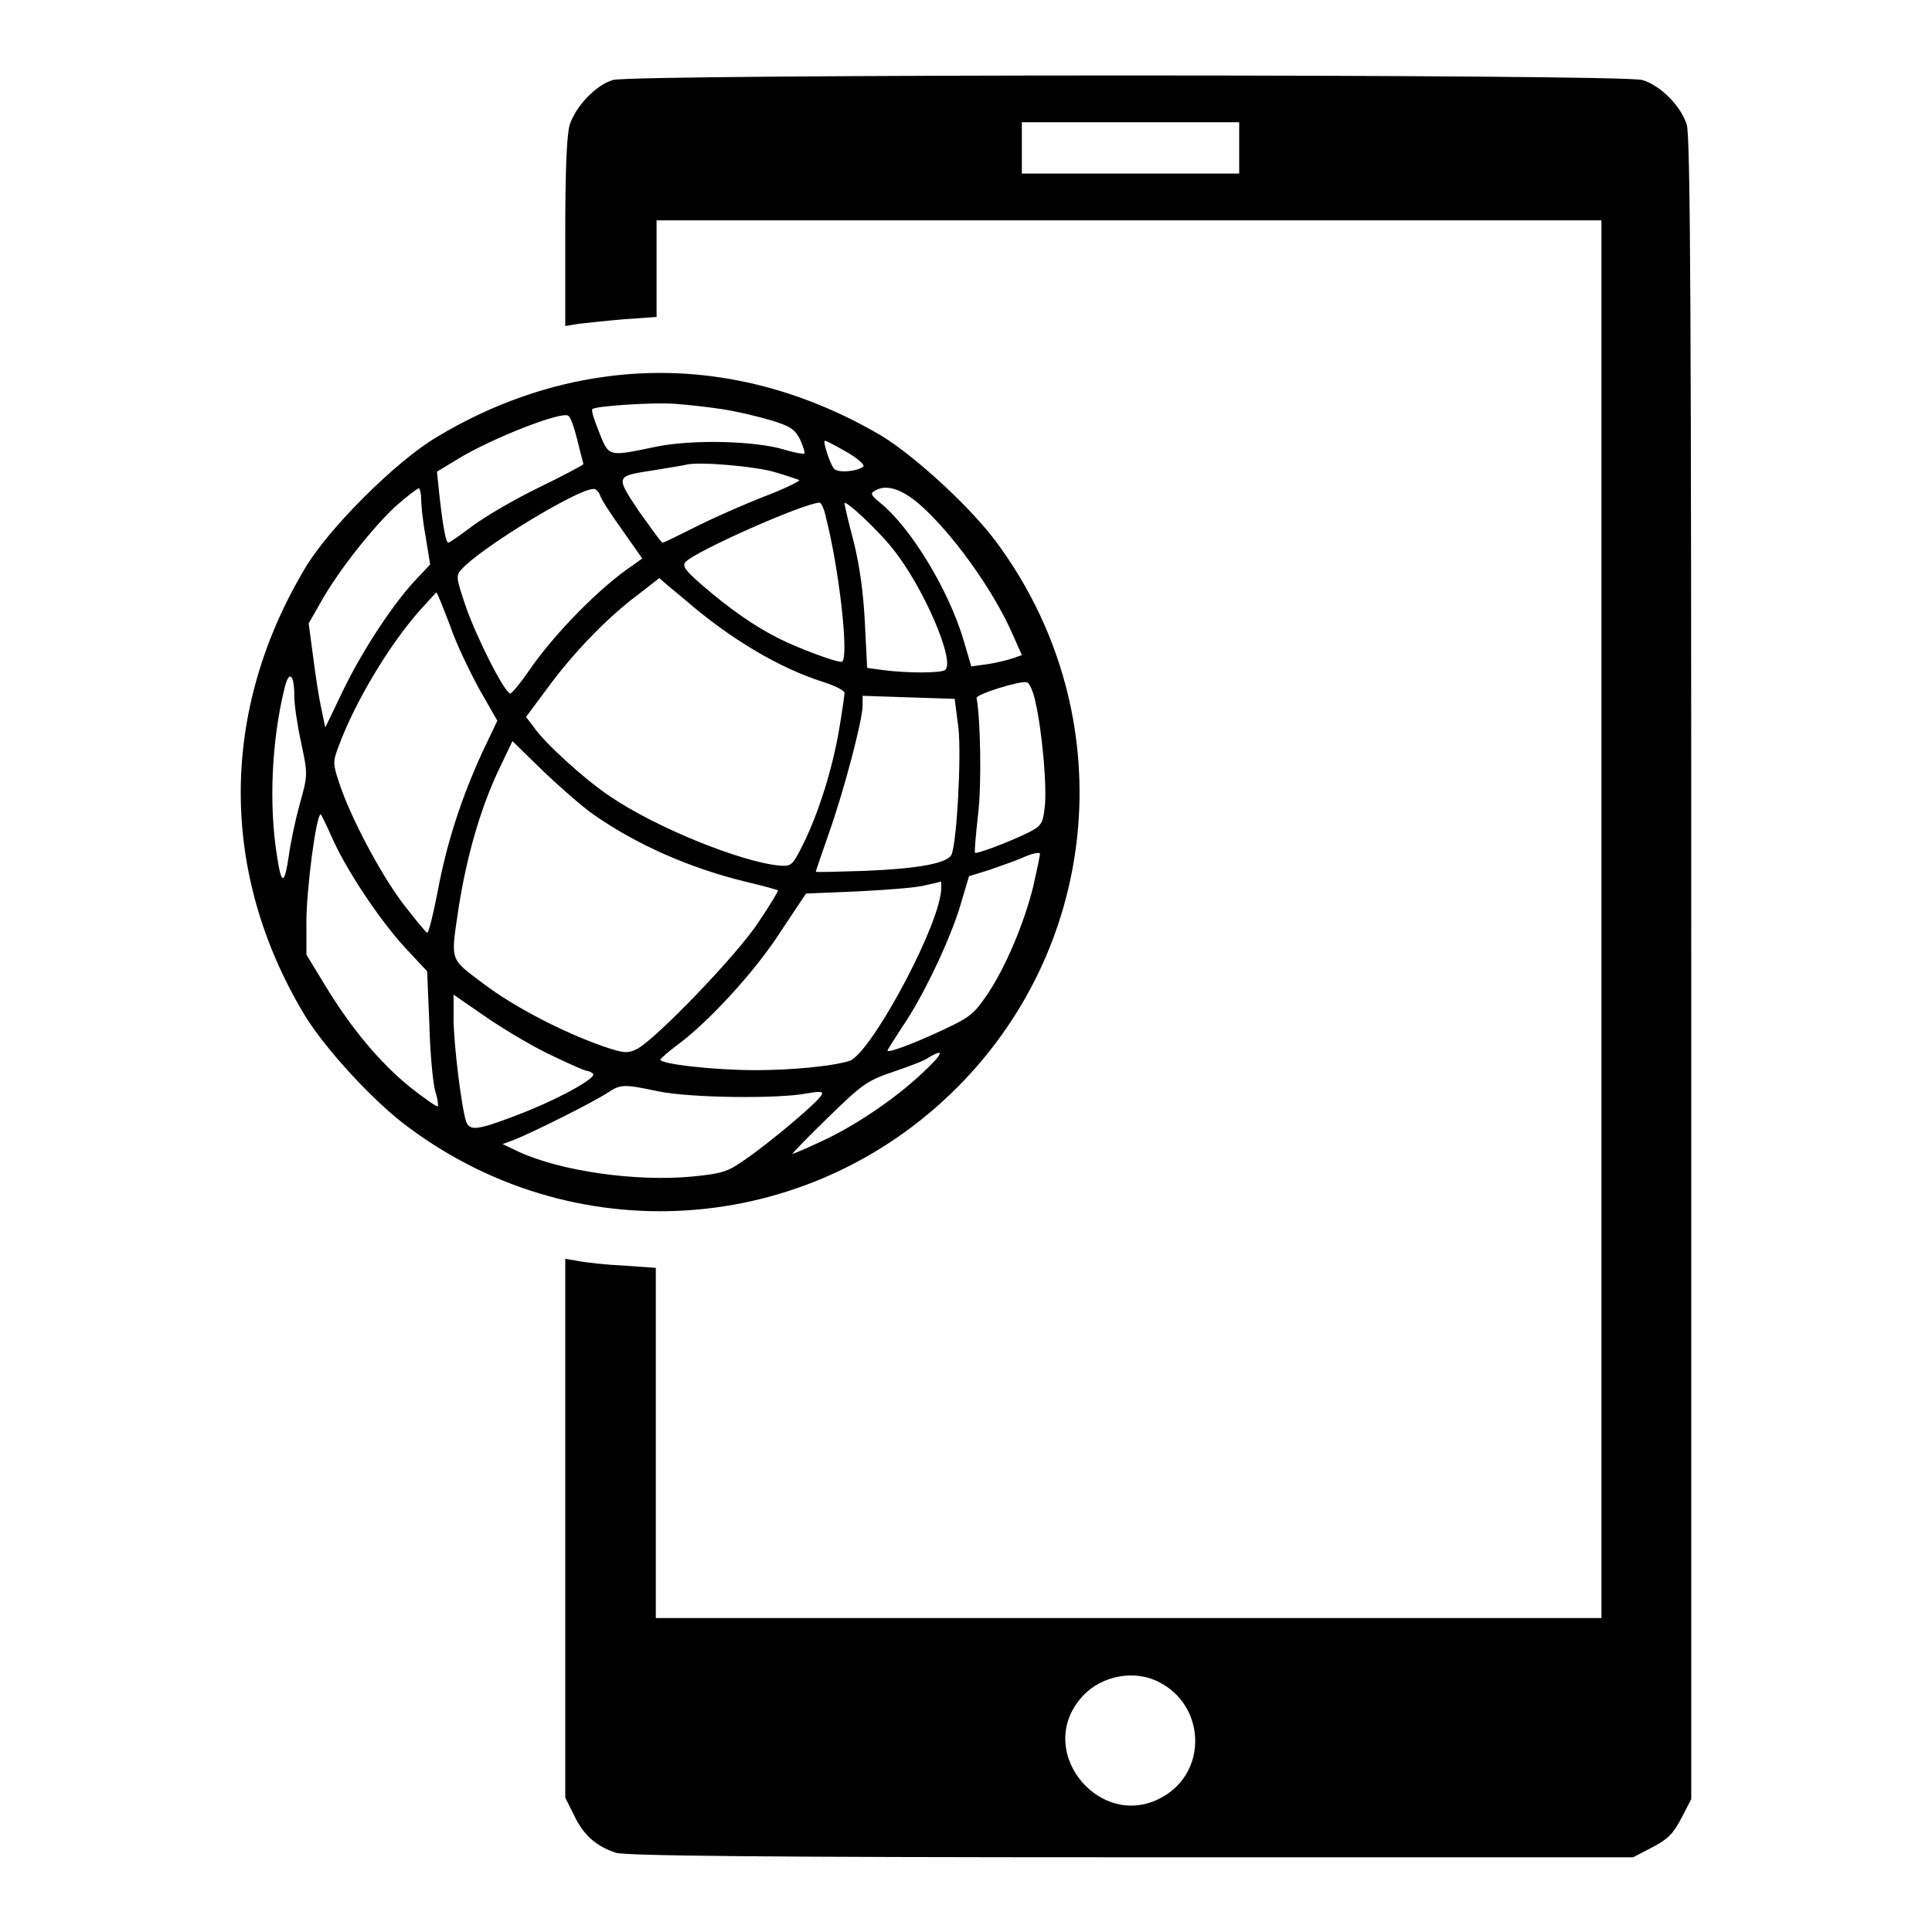
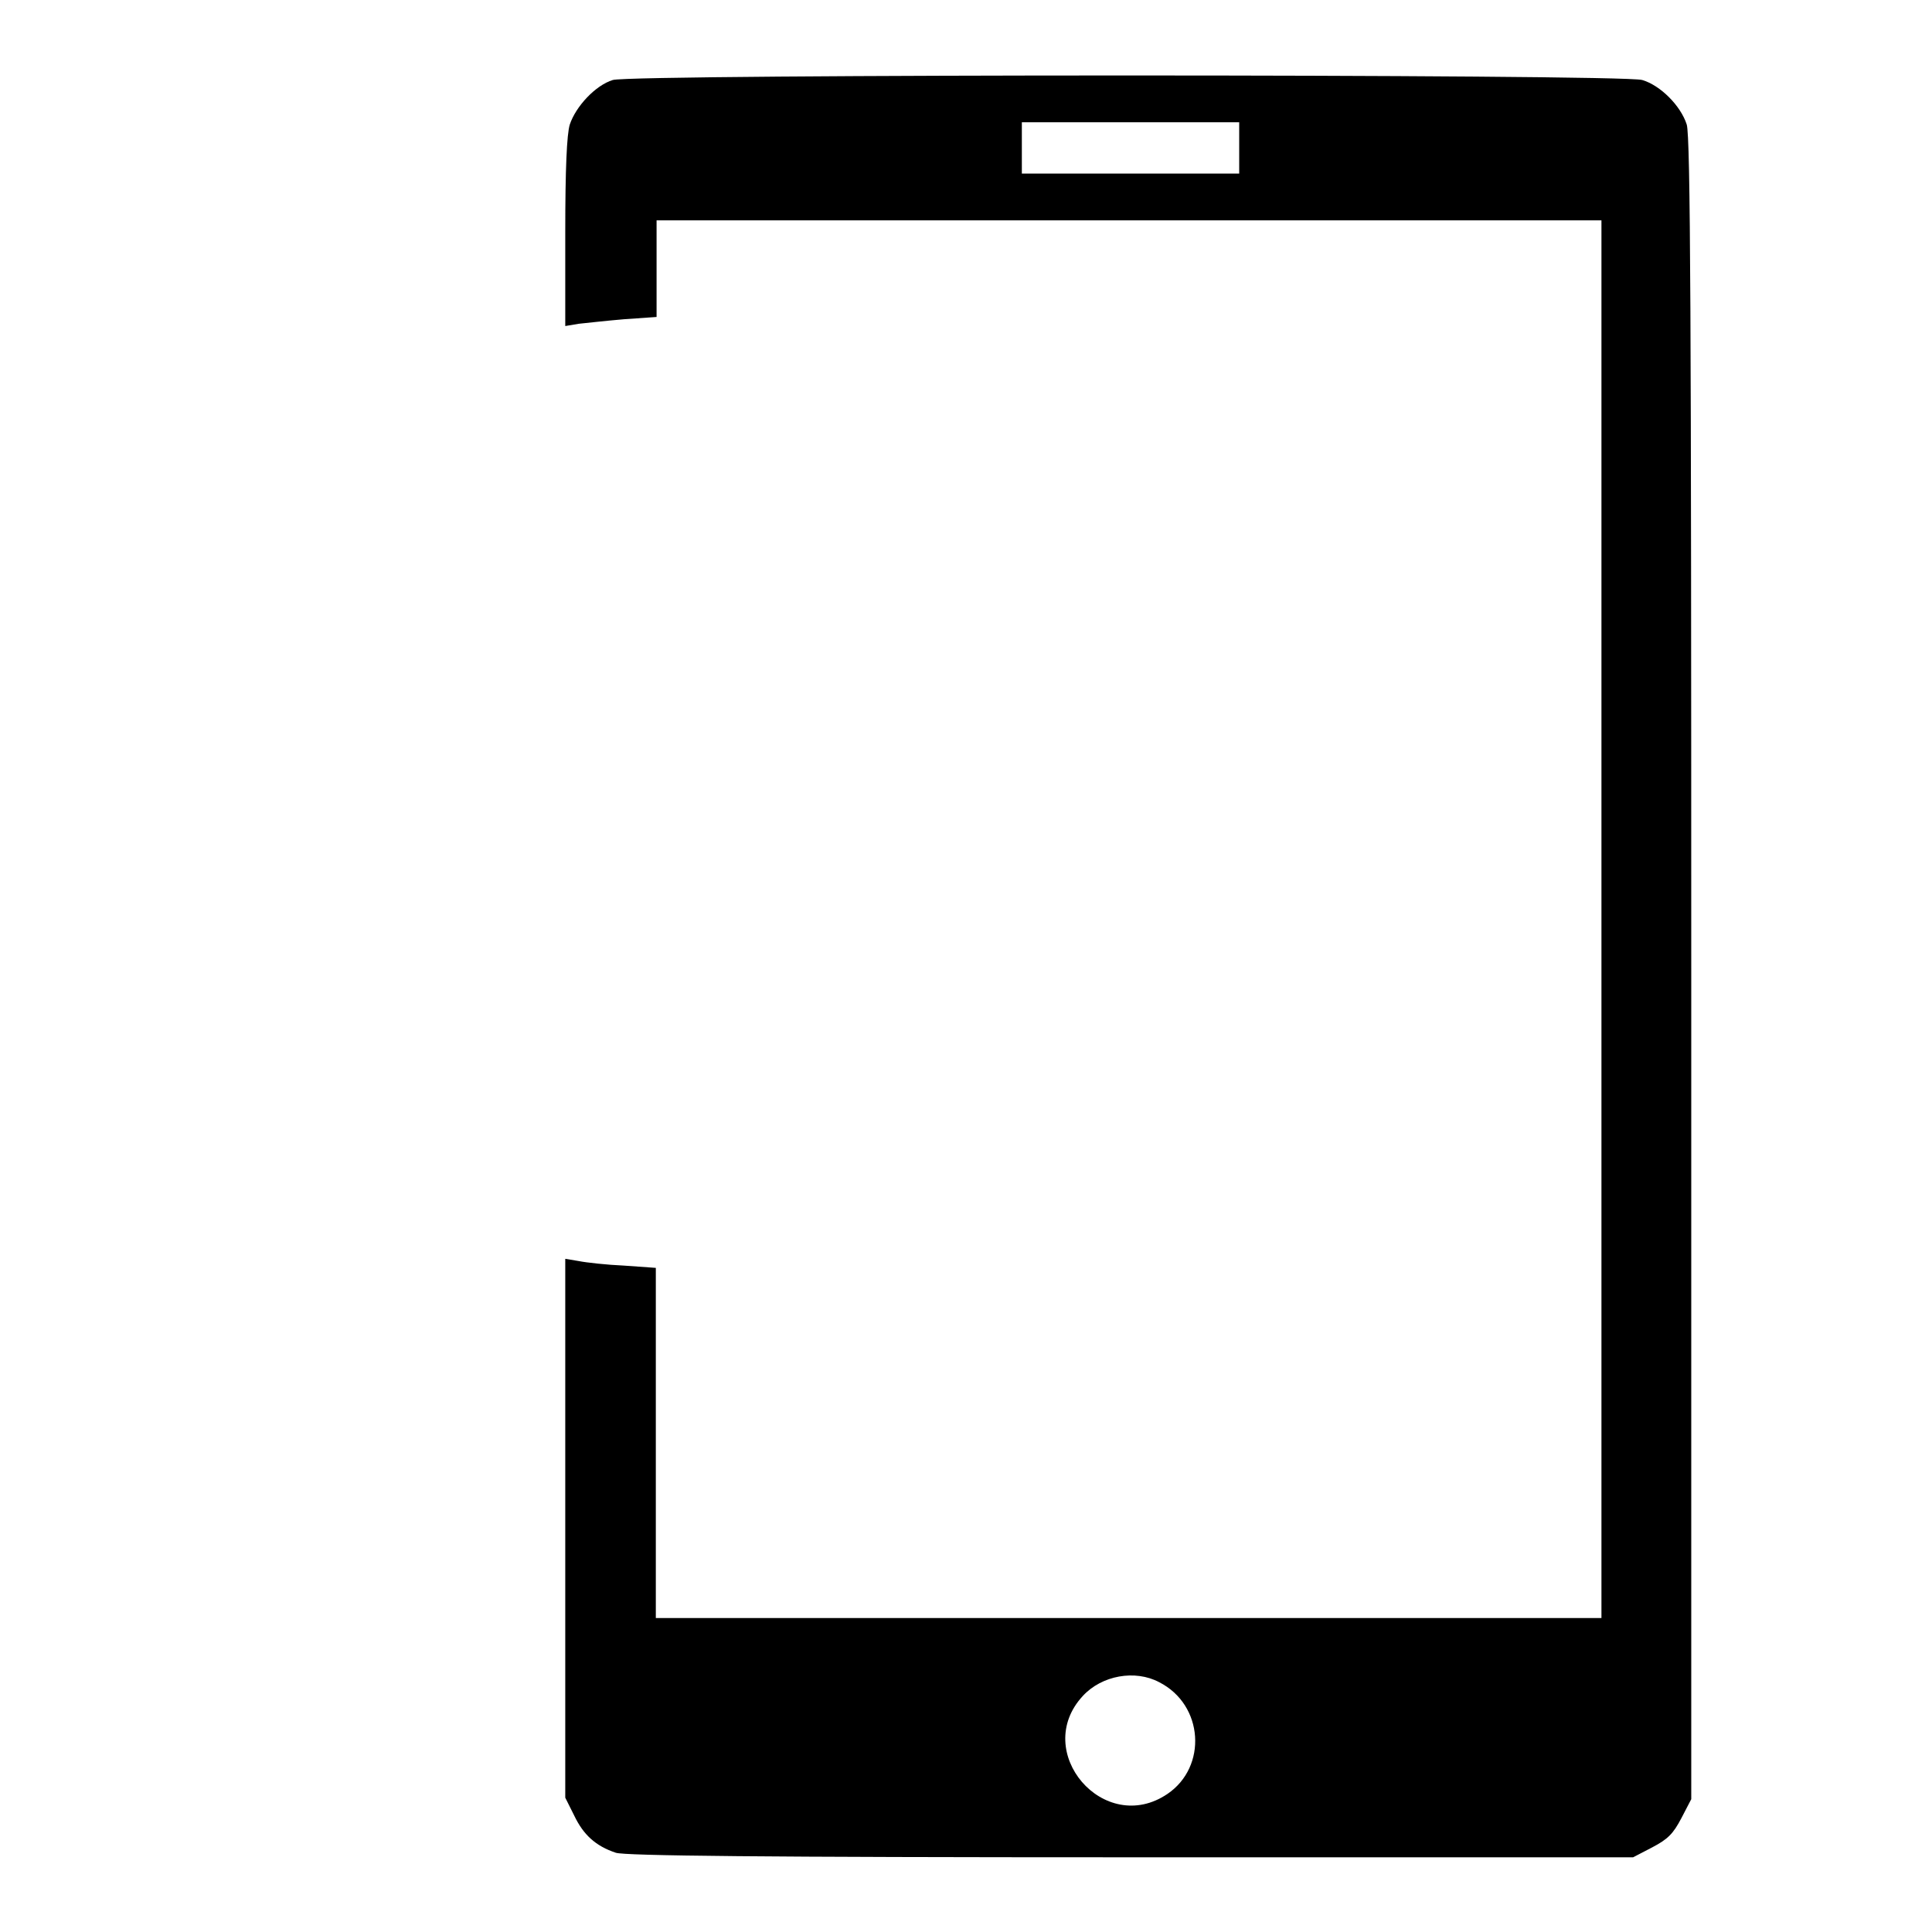
<svg xmlns="http://www.w3.org/2000/svg" version="1.1" x="0px" y="0px" viewBox="0 0 256 256" enable-background="new 0 0 256 256" xml:space="preserve">
  <g>
    <g>
      <g>
        <path fill="#000000" d="M81.2,10.6c-2.3,0.7-4.9,3.5-5.7,5.9c-0.4,1.3-0.6,5.9-0.6,14.3v12.4l1.8-0.3c1-0.1,3.6-0.4,6-0.6L87,42v-6.4v-6.4h62.6h62.6v92.6v92.6h-62.6H86.9v-23.2V168l-4.2-0.3c-2.3-0.1-5-0.4-6-0.6l-1.8-0.3v35.7v35.7l1.2,2.4c1.2,2.5,2.8,4,5.5,4.9c1.2,0.4,19.2,0.6,68.2,0.6h66.6l2.5-1.3c2.1-1.1,2.8-1.8,3.9-3.9l1.3-2.5V128.4c0-85.4-0.1-110.3-0.6-111.9c-0.8-2.5-3.5-5.2-5.9-5.9C214.9,9.8,83.7,9.8,81.2,10.6z M164.2,19.6v3.4h-14.4h-14.4v-3.4v-3.4h14.4h14.4V19.6z M153.6,222.9c5.9,3,6.4,11.2,1.1,14.8c-8.4,5.7-18.1-5.6-11.2-13C146,222,150.4,221.2,153.6,222.9z" />
-         <path fill="#000000" d="M80.3,49.9c-7.5,1-15.1,3.6-22.4,8C52.6,61,43.4,70.1,40.3,75.5c-11.2,18.9-11.2,40.2,0,58.9c2.7,4.5,9.4,11.8,14,15.1c22.7,16.8,54,14.1,73.5-6.4c18.6-19.6,20.4-49.5,4.2-71.3c-3.4-4.6-10.6-11.2-15.1-14C105.4,51,92.8,48.2,80.3,49.9z M95.6,54.2c2,0.3,4.9,1,6.6,1.5c2.6,0.8,3.1,1.2,3.8,2.5c0.4,0.9,0.7,1.8,0.6,1.9c-0.1,0.1-1.3-0.1-2.6-0.5c-3.9-1.2-12.3-1.4-17.1-0.4c-6.3,1.3-6.2,1.4-7.5-1.9c-0.6-1.5-1.1-2.9-0.9-3.1c0.4-0.4,8-0.9,10.8-0.7C90.8,53.6,93.6,53.9,95.6,54.2z M76.5,58.3c0.4,1.7,0.8,3.1,0.8,3.2c0,0.1-2.6,1.5-5.9,3.1c-3.3,1.6-7.2,3.9-8.8,5.1c-1.6,1.2-3,2.2-3.2,2.2c-0.3,0-0.7-1.9-1.2-6.5l-0.3-2.9l2.8-1.7c4.6-2.8,13.9-6.4,14.6-5.7C75.6,55.2,76.1,56.7,76.5,58.3z M112.2,59.9c1.4,0.8,2.4,1.7,2.2,1.9c-0.8,0.7-3.4,0.9-3.9,0.3c-0.6-0.8-1.5-3.7-1.2-3.7C109.5,58.4,110.8,59.1,112.2,59.9z M102.8,62.6c1.4,0.4,2.8,0.9,3.1,1c0.2,0.1-1.8,1.1-4.4,2.1c-2.6,1-6.7,2.8-9.1,4c-2.4,1.2-4.4,2.2-4.6,2.2c-0.2,0-1.5-1.9-3.1-4.1c-3.2-4.8-3.2-4.7,2-5.5c1.8-0.3,3.7-0.6,4.1-0.7C92.4,61.1,100.3,61.8,102.8,62.6z M55.8,66c0,0.8,0.2,3,0.6,5.1l0.6,3.7l-1.7,1.8c-3,3.1-7.1,9.3-9.7,14.6l-2.5,5.2l-0.5-2.4c-0.3-1.3-0.8-4.5-1.1-6.9l-0.6-4.5l1.6-2.8c2.4-4.3,7-10,9.9-12.7c1.5-1.3,2.9-2.4,3.1-2.4C55.6,64.7,55.8,65.3,55.8,66z M79.5,65.6c0.1,0.5,1.5,2.6,3,4.7l2.6,3.7L84,74.8c-4.4,2.9-10.6,9.2-14,14.2c-1.1,1.6-2.2,2.9-2.4,2.9c-0.8-0.2-4.5-7.5-5.9-11.6c-1.3-3.8-1.3-4.1-0.5-4.9c2.5-2.8,15.3-10.6,17.4-10.6C78.9,64.7,79.3,65.1,79.5,65.6z M121.7,66.7c4.3,3.7,9.9,11.4,12.5,17.4l1.2,2.7l-1.1,0.4c-0.6,0.2-2.1,0.6-3.4,0.8l-2.2,0.3l-1-3.4c-2-6.8-7.1-15.1-11.1-18.3c-1.1-0.9-1.3-1.2-0.8-1.5C117.3,64.1,119.3,64.7,121.7,66.7z M109.4,68.4c1.8,6.9,3.2,19.3,2.1,19.3c-0.9,0-5.7-1.8-8.3-3.1c-3.2-1.6-6.5-3.9-10.2-7.1c-2.2-1.9-2.6-2.5-2.2-3c1.2-1.4,15.6-7.8,17.8-7.9C108.8,66.6,109.2,67.4,109.4,68.4z M118.2,72.6c4.1,5,8.5,15.2,7,16.2c-0.7,0.4-5,0.4-8.1,0l-2.2-0.3l-0.3-6c-0.2-4-0.7-7.6-1.5-10.8c-0.7-2.6-1.2-4.8-1.2-5C111.9,66.1,116.3,70.2,118.2,72.6z M90.8,79.5c6,5.2,12.6,9.1,18.4,10.9c1.5,0.5,2.7,1.1,2.7,1.4c0,0.3-0.3,2.4-0.7,4.8c-0.9,5.3-2.7,11-4.7,15.1c-1.5,3-1.6,3.1-3.2,3c-5.2-0.5-16.5-5.1-22.5-9.2c-3.3-2.2-8.7-7.1-10.1-9.2l-1-1.3l2.9-3.9c3.3-4.5,7.7-9.1,11.8-12.2c1.6-1.2,2.9-2.3,3-2.3C87.4,76.7,89,78,90.8,79.5z M59.6,82.8c0.8,2.4,2.6,6.1,3.9,8.5l2.4,4.2l-2,4.2c-2.7,5.9-4.7,11.9-5.9,18.4c-0.6,3.1-1.2,5.5-1.4,5.5c-0.2-0.1-1.7-1.9-3.3-4c-3-4-7-11.6-8.4-16c-0.8-2.4-0.8-2.7,0-4.8c2.2-5.9,6.7-13.4,10.8-18c1.1-1.2,2.1-2.3,2.1-2.3C58,78.6,58.7,80.5,59.6,82.8z M39,92.3c0,1.1,0.4,3.8,0.9,6.1c0.9,4.2,0.9,4.3-0.2,8.2c-0.6,2.2-1.2,5.1-1.4,6.6c-0.6,4.1-1,4.2-1.6,0.2c-1.1-6.8-0.7-15.3,1-22.2C38.3,88.7,39,89.3,39,92.3z M137.2,93c0.9,3.9,1.6,11.7,1.2,14.2c-0.2,1.9-0.5,2.3-2.1,3.1c-2.4,1.2-6.9,2.9-7.1,2.7c-0.1-0.1,0.1-2.4,0.4-5.1c0.5-4.1,0.3-12.9-0.2-15.4c-0.1-0.5,5.7-2.3,6.6-2.1C136.4,90.4,136.9,91.6,137.2,93z M127,96.5c0.4,3.7-0.2,14.9-0.9,16.7c-0.5,1.2-4.4,1.9-11.6,2.2c-3.5,0.1-6.4,0.2-6.4,0.1c0-0.1,0.8-2.4,1.7-5c2-5.6,4.5-15.1,4.5-17v-1.3l6.1,0.2l6.1,0.2L127,96.5z M78.6,107.9c5.7,4,12.9,7.2,20.5,9c2.1,0.5,3.9,1,4,1.1c0,0.1-1.1,2-2.6,4.2c-2.8,4.3-13.6,15.5-16.1,16.8c-1.2,0.6-1.7,0.6-4.6-0.4c-5.1-1.8-11.6-5.1-15.8-8.3c-4.5-3.4-4.3-2.8-3.2-10.2c1-6.3,2.7-12.5,5.1-17.7l2-4.2l4.1,4C74.3,104.4,77.3,107,78.6,107.9z M44,111c1.8,4.1,6.2,10.8,9.7,14.6l2.9,3.1l0.3,7.2c0.1,3.9,0.5,7.9,0.8,8.8c0.3,0.9,0.4,1.8,0.3,1.9c-0.1,0.1-1.7-1-3.6-2.5c-4.1-3.3-7.9-7.9-11.3-13.5l-2.5-4.1v-4.3c0-4.4,1.3-14.3,1.9-14.3C42.5,107.8,43.2,109.2,44,111z M136.9,117.5c-1.2,4.8-3.6,10.6-6.1,14.3c-1.7,2.5-2.3,3-5.5,4.5c-4,1.9-7.7,3.3-7.7,2.9c0-0.1,0.9-1.5,2-3.2c2.7-3.9,6.4-11.7,7.7-16.2l1.1-3.7l2.6-0.8c1.4-0.5,3.5-1.2,4.6-1.7c1.1-0.5,2.1-0.7,2.2-0.5C137.8,113.4,137.4,115.3,136.9,117.5z M124.6,118.7c-1,5.7-9.5,21.2-12.1,21.9c-2.4,0.7-7.6,1.2-12.4,1.2c-5.5,0-12.6-0.8-12.6-1.4c0-0.1,1-1,2.2-1.9c4-2.9,10.3-9.7,13.7-15l3.4-5.1l7.1-0.3c3.8-0.2,7.8-0.5,8.7-0.8c0.9-0.2,1.9-0.4,2.1-0.5C124.7,117,124.8,117.8,124.6,118.7z M73.2,139.9c2.3,1.1,4.3,2,4.6,2c0.2,0,0.6,0.2,0.8,0.4c0.4,0.6-4.9,3.5-10.2,5.5c-5,1.9-6.1,2.1-6.6,0.9c-0.6-1.5-1.7-10.4-1.7-13.7v-3.2l4.5,3.1C67.1,136.6,71,138.9,73.2,139.9z M122.2,142.2c-3.7,3.5-9.1,7.1-13.5,9.1c-1.9,0.9-3.6,1.6-3.7,1.6s2-2.2,4.7-4.8c4.6-4.5,5.2-4.9,8.7-6.1c2.1-0.7,4.2-1.5,4.7-1.9C125.3,138.8,124.9,139.7,122.2,142.2z M87.2,144.6c4.3,0.9,15.9,1,19.6,0.3c1.7-0.3,2.3-0.3,2.1,0.1c-0.2,0.8-6.9,6.4-10.1,8.6c-2.4,1.7-3.1,1.9-7.1,2.3c-7.4,0.7-17.4-0.7-23-3.3l-2.1-1l1.6-0.6c2.3-0.9,10.5-5,12.3-6.2C82.2,143.7,82.5,143.6,87.2,144.6z" />
      </g>
    </g>
  </g>
</svg>